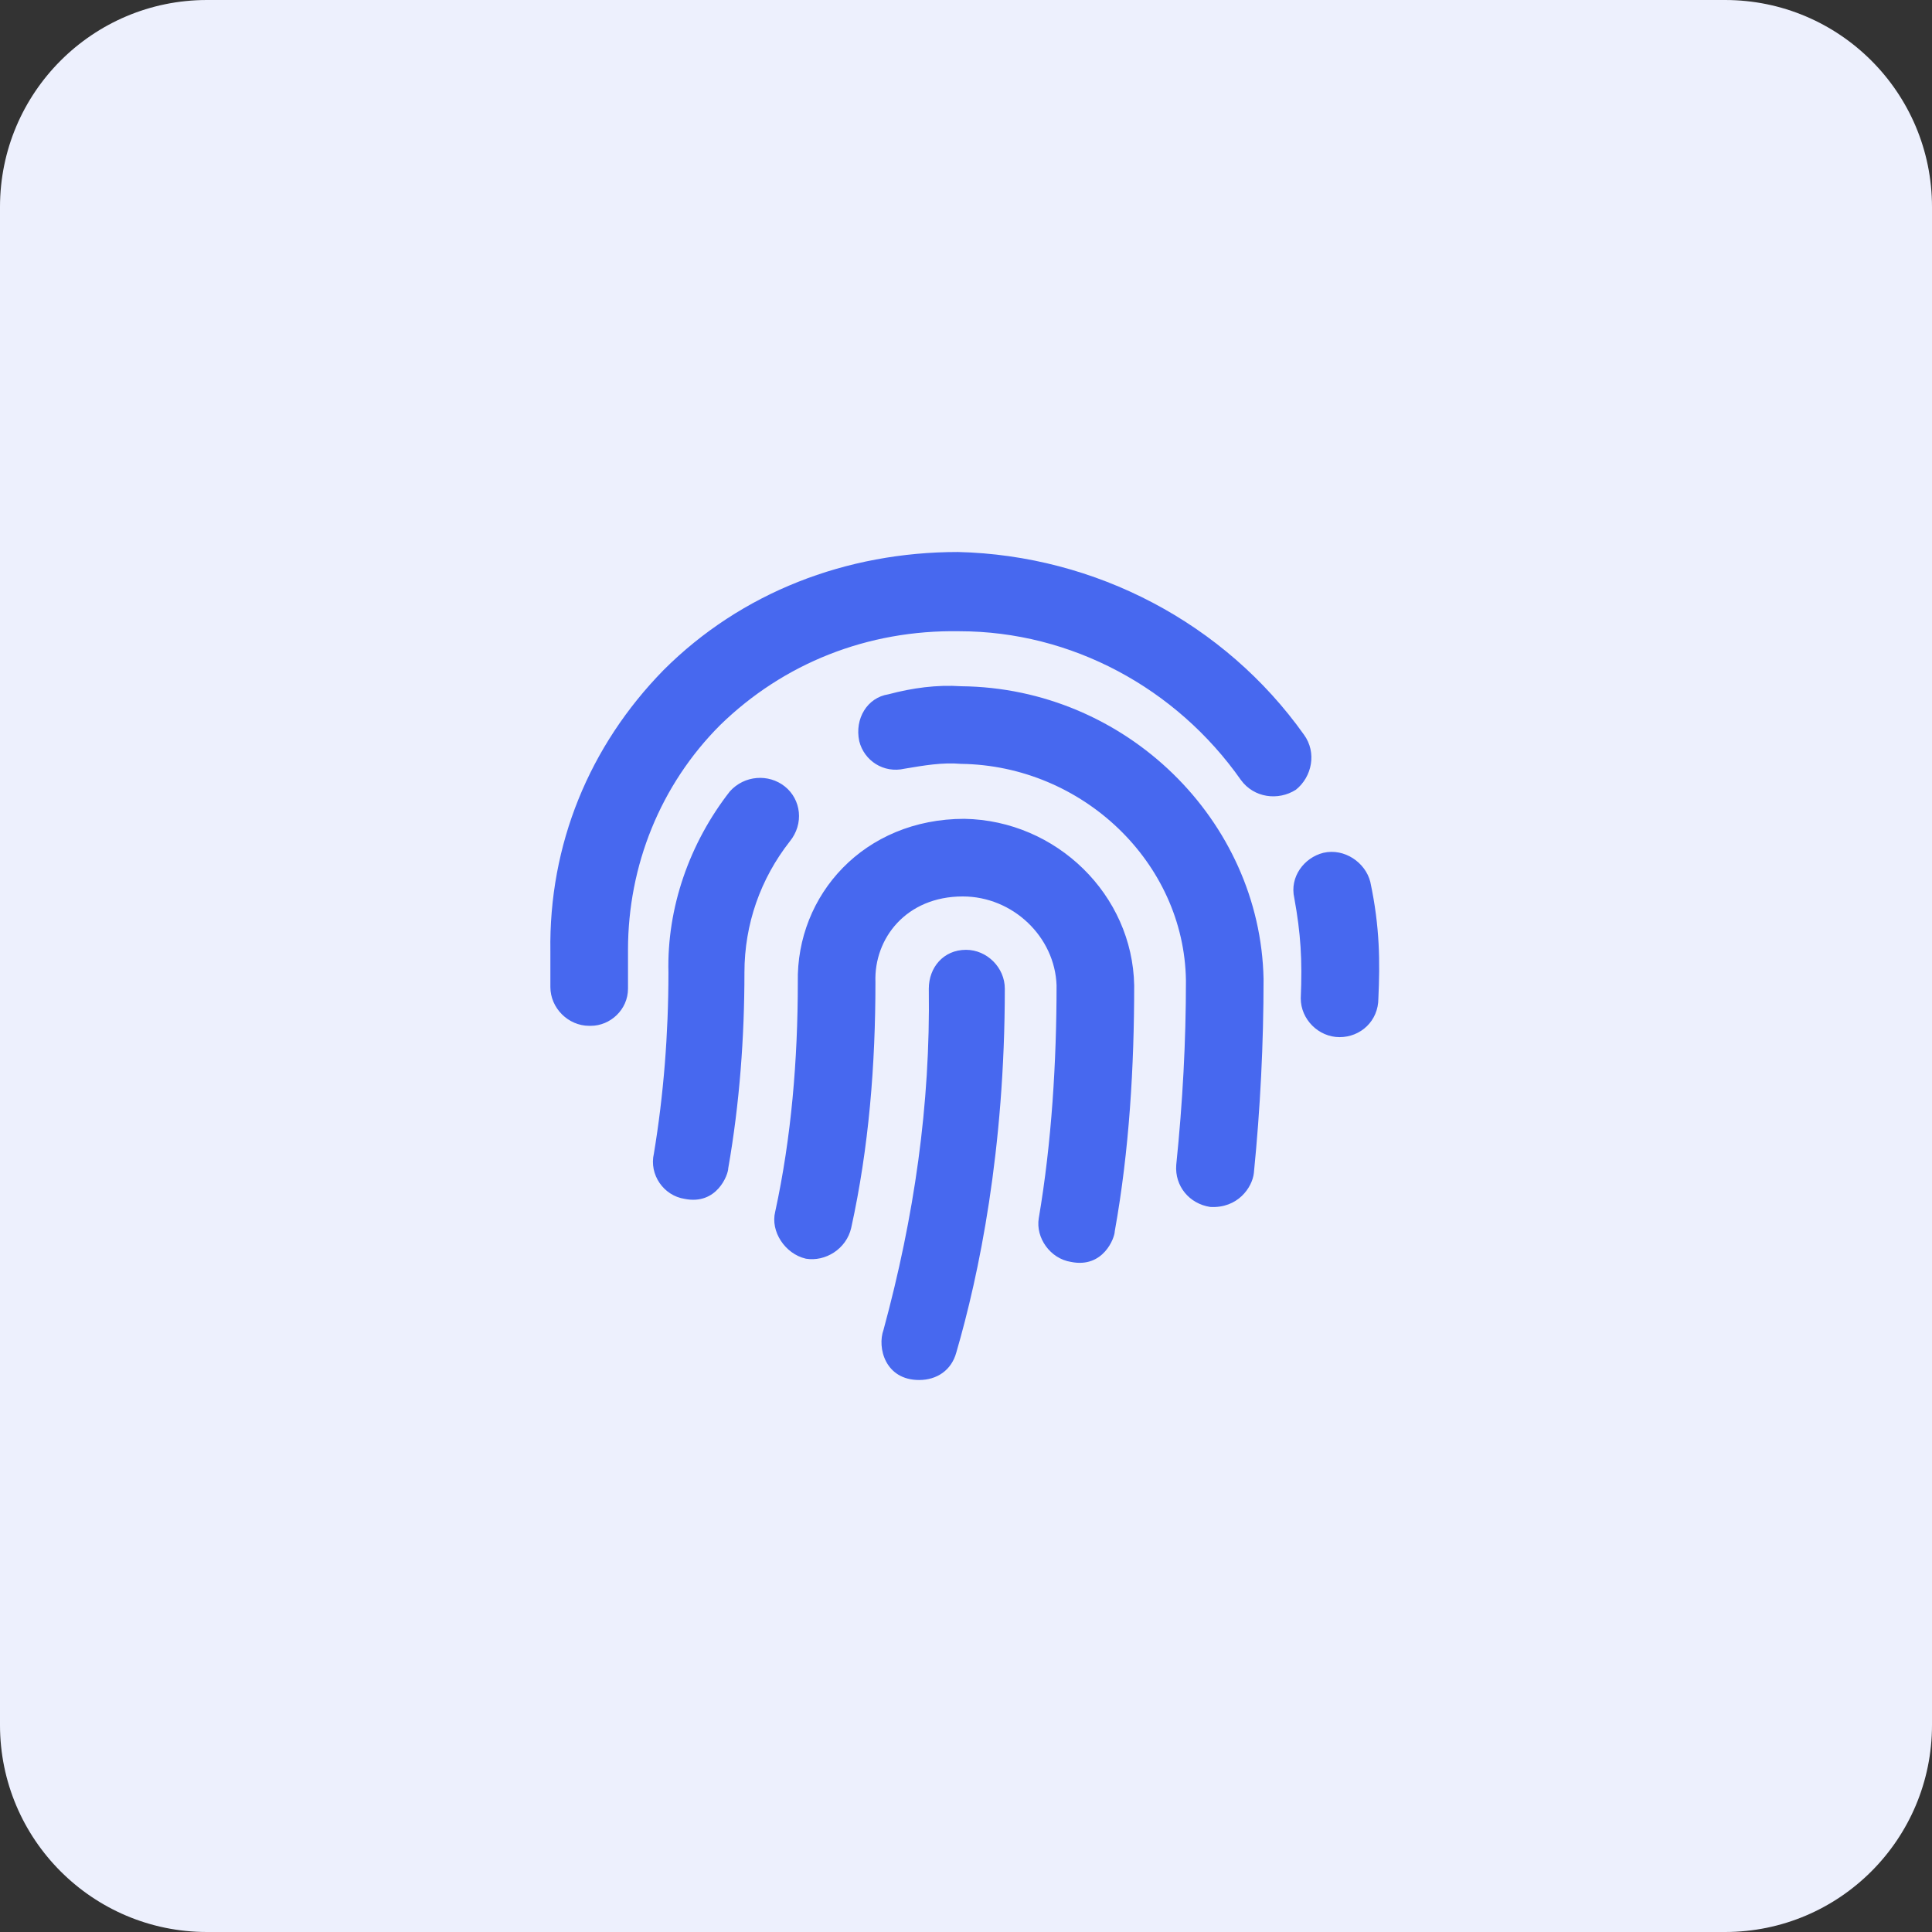
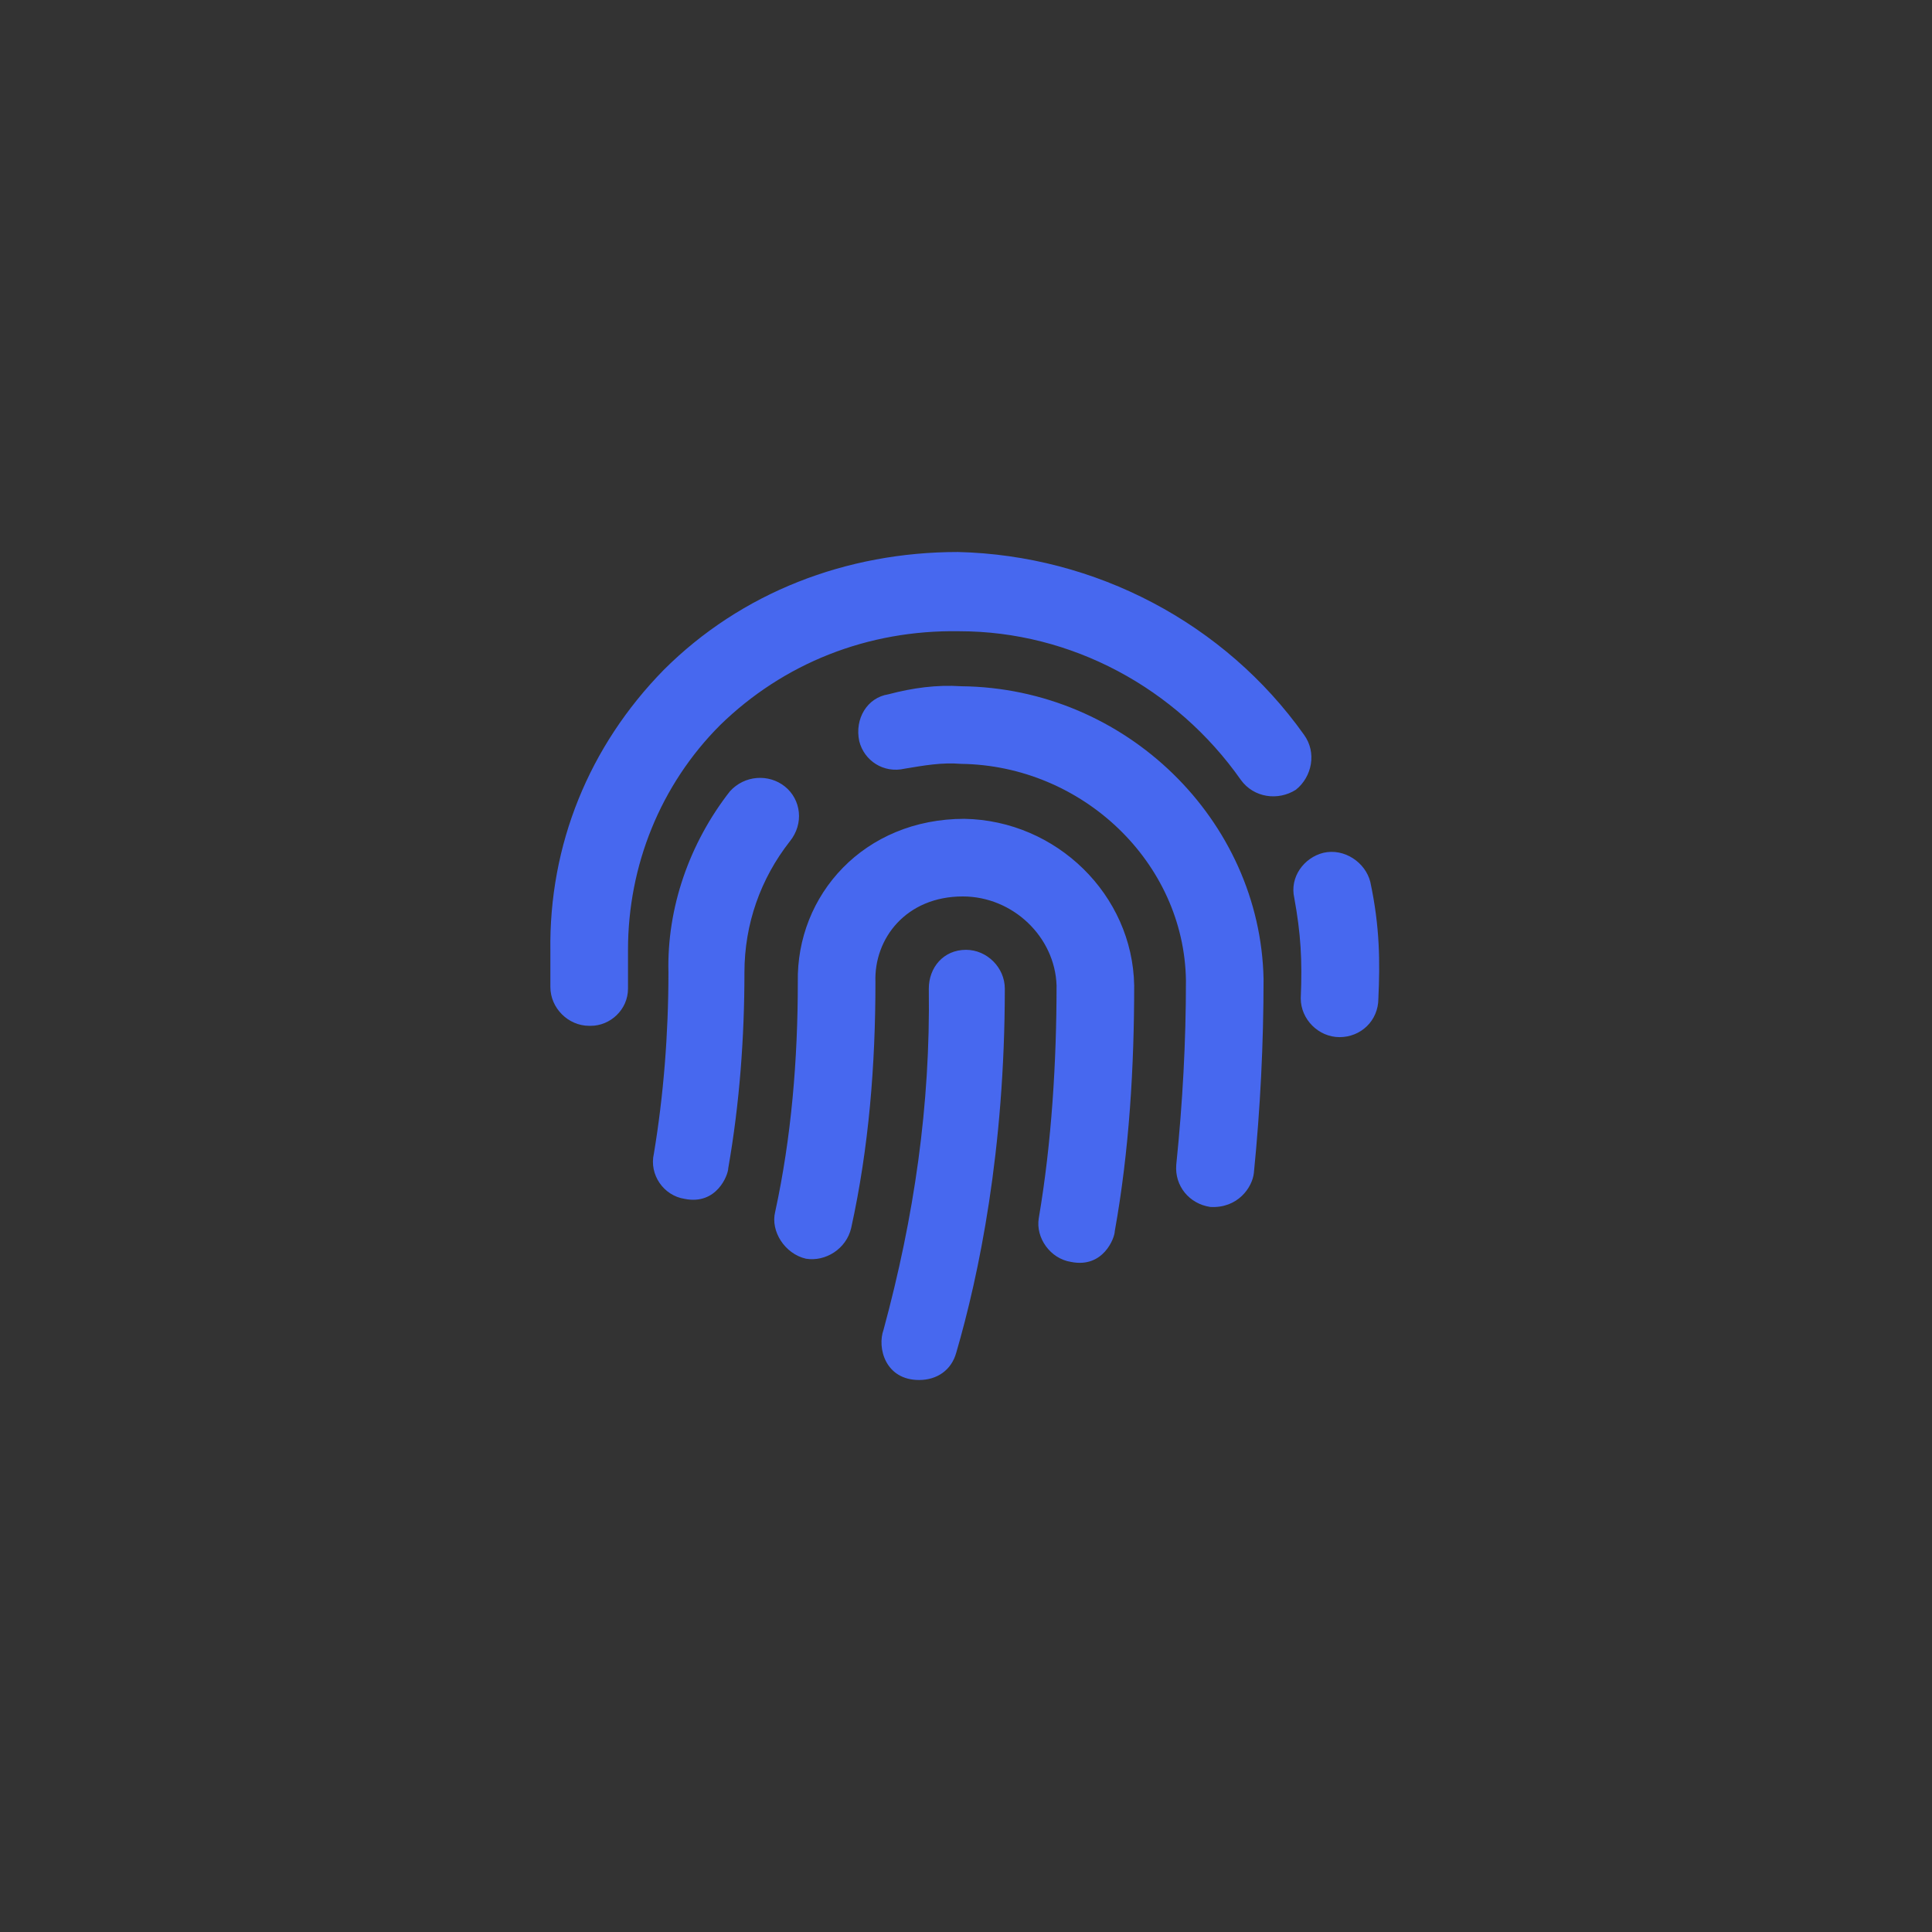
<svg xmlns="http://www.w3.org/2000/svg" width="56" height="56" viewBox="0 0 56 56" fill="none">
  <rect x="0" y="0" width="56" height="56" fill="#333333" stroke="none" />
-   <path d="M0 6C0 2.686 2.686 0 6 0H50C53.314 0 56 2.686 56 6V50C56 53.314 53.314 56 50 56H6C2.686 56 0 53.314 0 50V6Z" fill="#EDF0FD" />
  <path d="M28 27.531C28.609 27.531 29.125 28.047 29.125 28.656C29.125 33.344 28.375 36.953 27.719 39.203C27.578 39.719 27.156 40 26.641 40C25.656 40 25.422 39.062 25.609 38.547C26.5 35.266 26.969 32.031 26.922 28.656C26.922 28.047 27.344 27.531 28 27.531ZM27.953 23.734C30.625 23.781 32.828 25.938 32.875 28.562C32.875 30.906 32.734 33.344 32.312 35.688C32.312 35.875 31.984 36.766 31.047 36.578C30.438 36.484 30.016 35.875 30.109 35.312C30.484 33.109 30.625 30.766 30.625 28.562C30.578 27.156 29.359 25.984 27.906 25.984C26.266 25.984 25.328 27.203 25.375 28.469C25.375 30.859 25.188 33.25 24.672 35.594C24.531 36.203 23.922 36.578 23.359 36.484C22.75 36.344 22.328 35.688 22.469 35.125C22.938 32.969 23.125 30.719 23.125 28.469C23.078 25.938 25.047 23.734 27.953 23.734ZM22.75 22.797C23.219 23.172 23.312 23.875 22.891 24.391C22.047 25.469 21.578 26.781 21.578 28.188C21.578 30.062 21.438 31.984 21.109 33.859C21.109 34.047 20.781 34.938 19.844 34.75C19.234 34.656 18.812 34.047 18.953 33.438C19.234 31.75 19.375 29.969 19.375 28.188C19.328 26.312 19.984 24.438 21.156 22.938C21.578 22.469 22.281 22.422 22.75 22.797ZM27.859 19.891C32.641 19.938 36.531 23.781 36.625 28.375C36.625 30.25 36.531 32.125 36.344 34C36.297 34.422 35.875 35.031 35.078 34.984C34.469 34.891 34.047 34.375 34.094 33.766C34.281 31.938 34.375 30.203 34.375 28.422C34.328 25 31.375 22.188 27.859 22.141C27.297 22.094 26.781 22.188 26.219 22.281C25.609 22.422 25.047 22.047 24.906 21.484C24.766 20.828 25.141 20.219 25.75 20.125C26.453 19.938 27.156 19.844 27.859 19.891ZM39.719 25.562C40 26.875 40 27.906 39.953 28.938C39.953 29.594 39.438 30.062 38.828 30.062C38.219 30.062 37.703 29.547 37.703 28.938C37.75 27.812 37.703 27.062 37.516 26.031C37.375 25.422 37.797 24.859 38.359 24.719C38.969 24.578 39.578 25 39.719 25.562ZM37.797 21.297C38.172 21.812 38.031 22.516 37.562 22.891C37.047 23.219 36.344 23.125 35.969 22.609C34.094 19.938 31.047 18.297 27.812 18.297C25.141 18.25 22.703 19.234 20.875 21.016C19.141 22.75 18.203 25.094 18.203 27.531V28.656C18.203 29.266 17.688 29.734 17.125 29.734C17.078 29.734 17.078 29.734 17.078 29.734C16.469 29.734 15.953 29.219 15.953 28.609V27.578C15.906 24.484 17.078 21.625 19.234 19.422C21.484 17.172 24.531 16 27.766 16C31.75 16.094 35.5 18.062 37.797 21.297Z" fill="#4768EF" />
</svg>